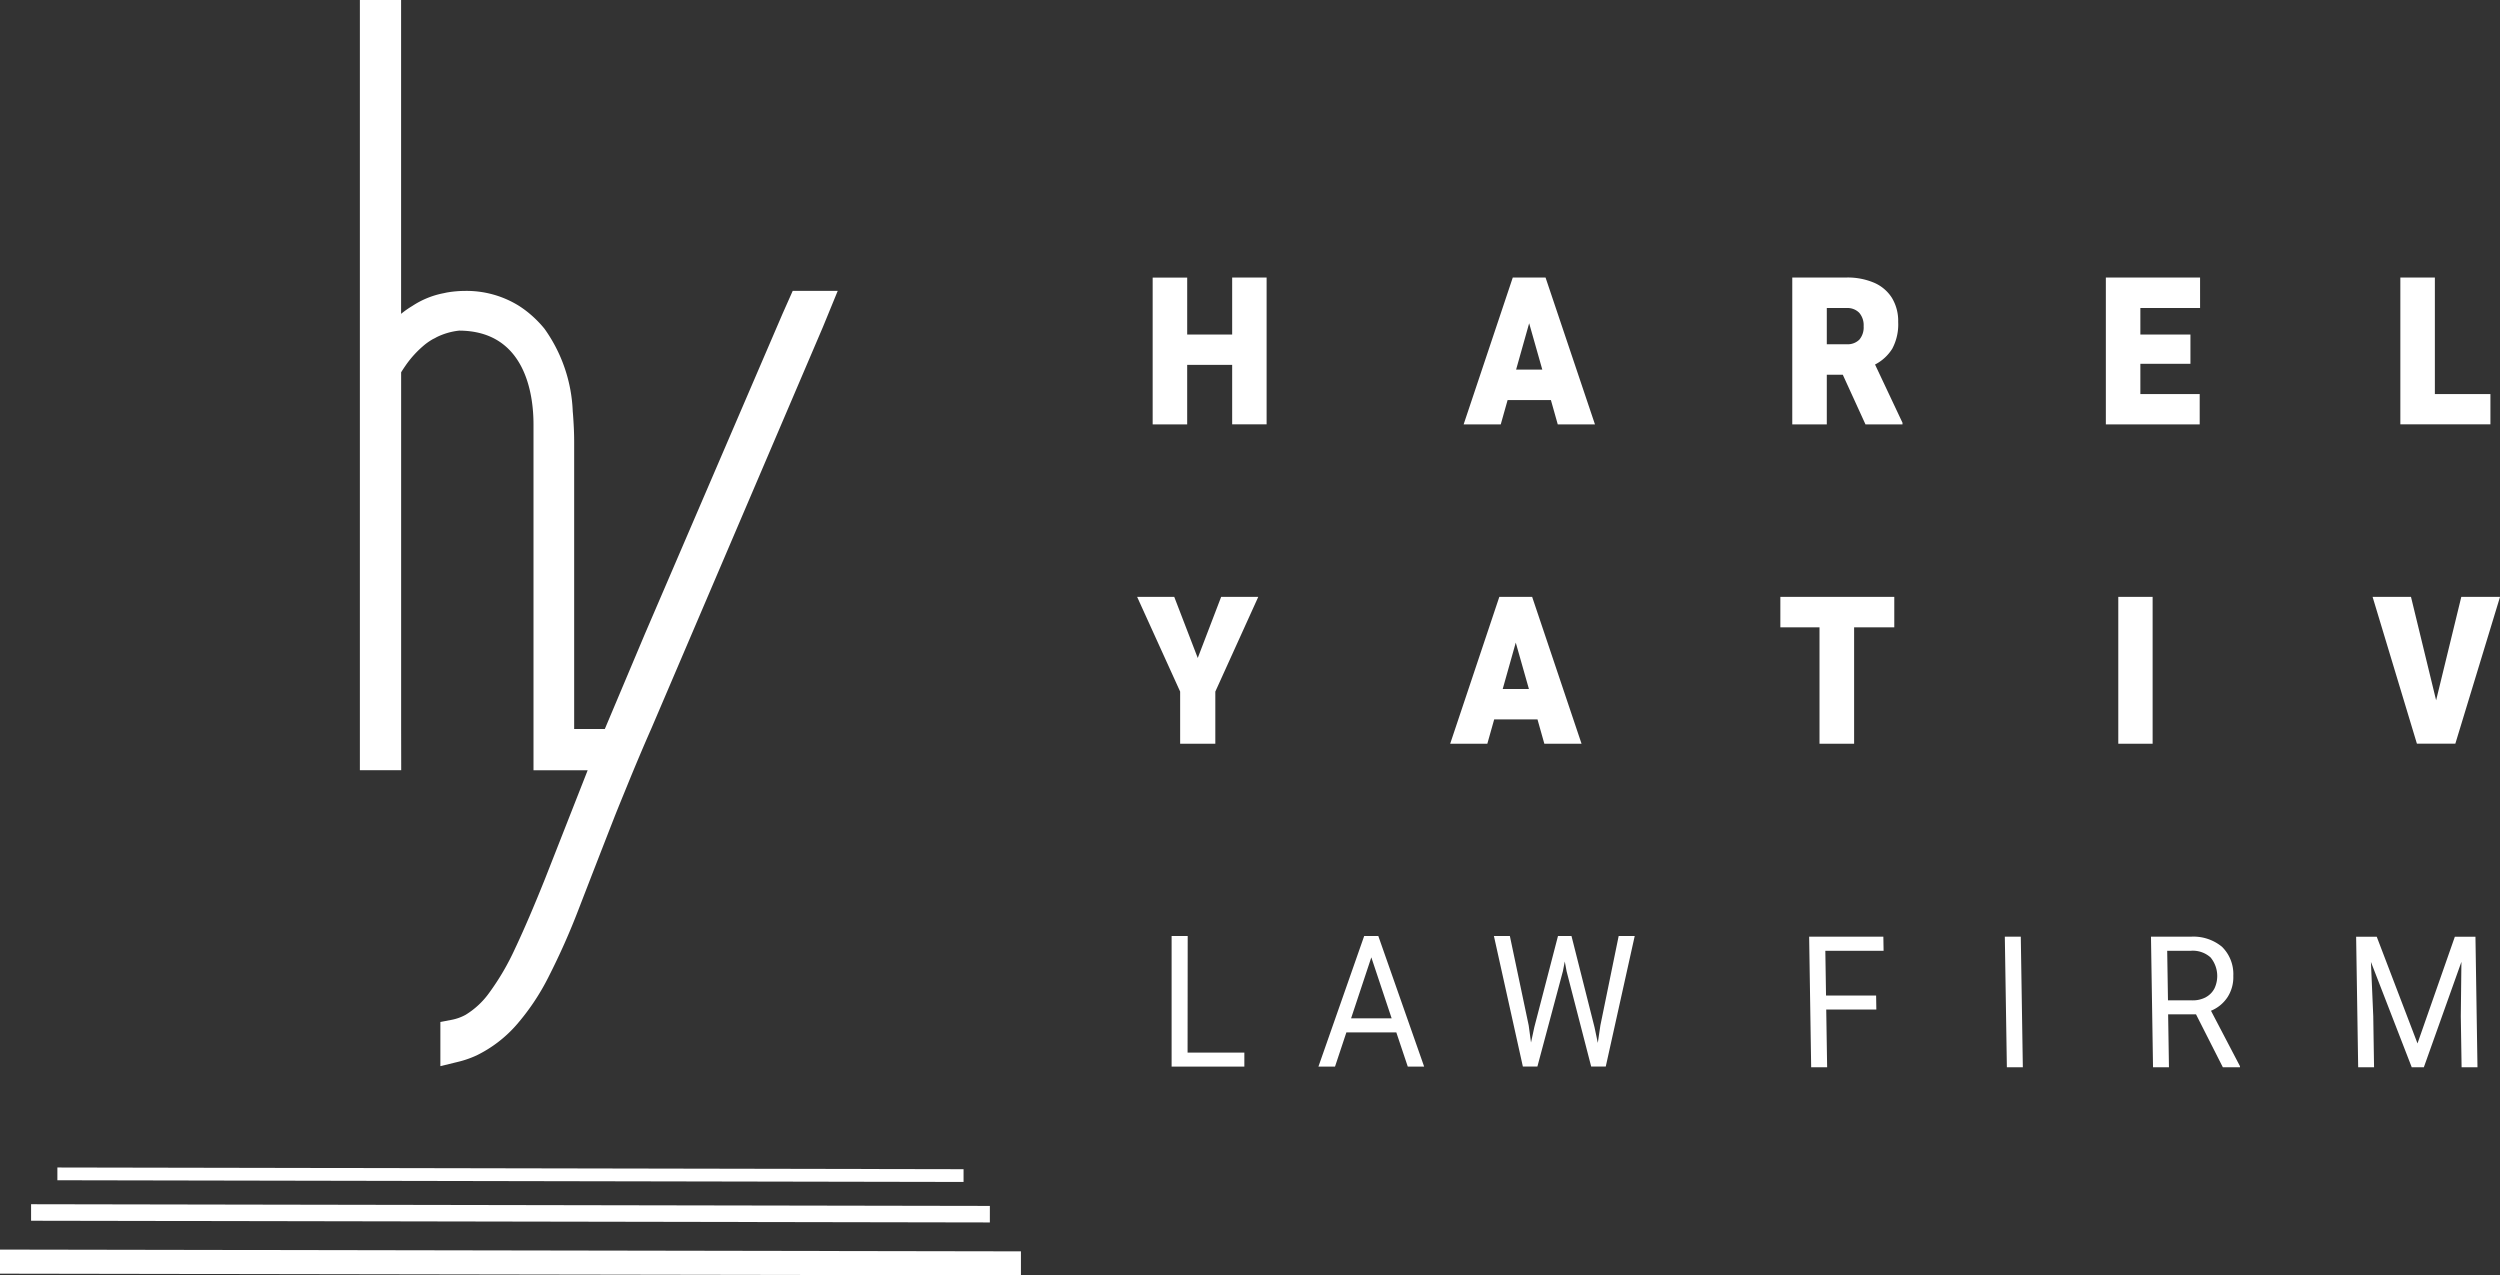
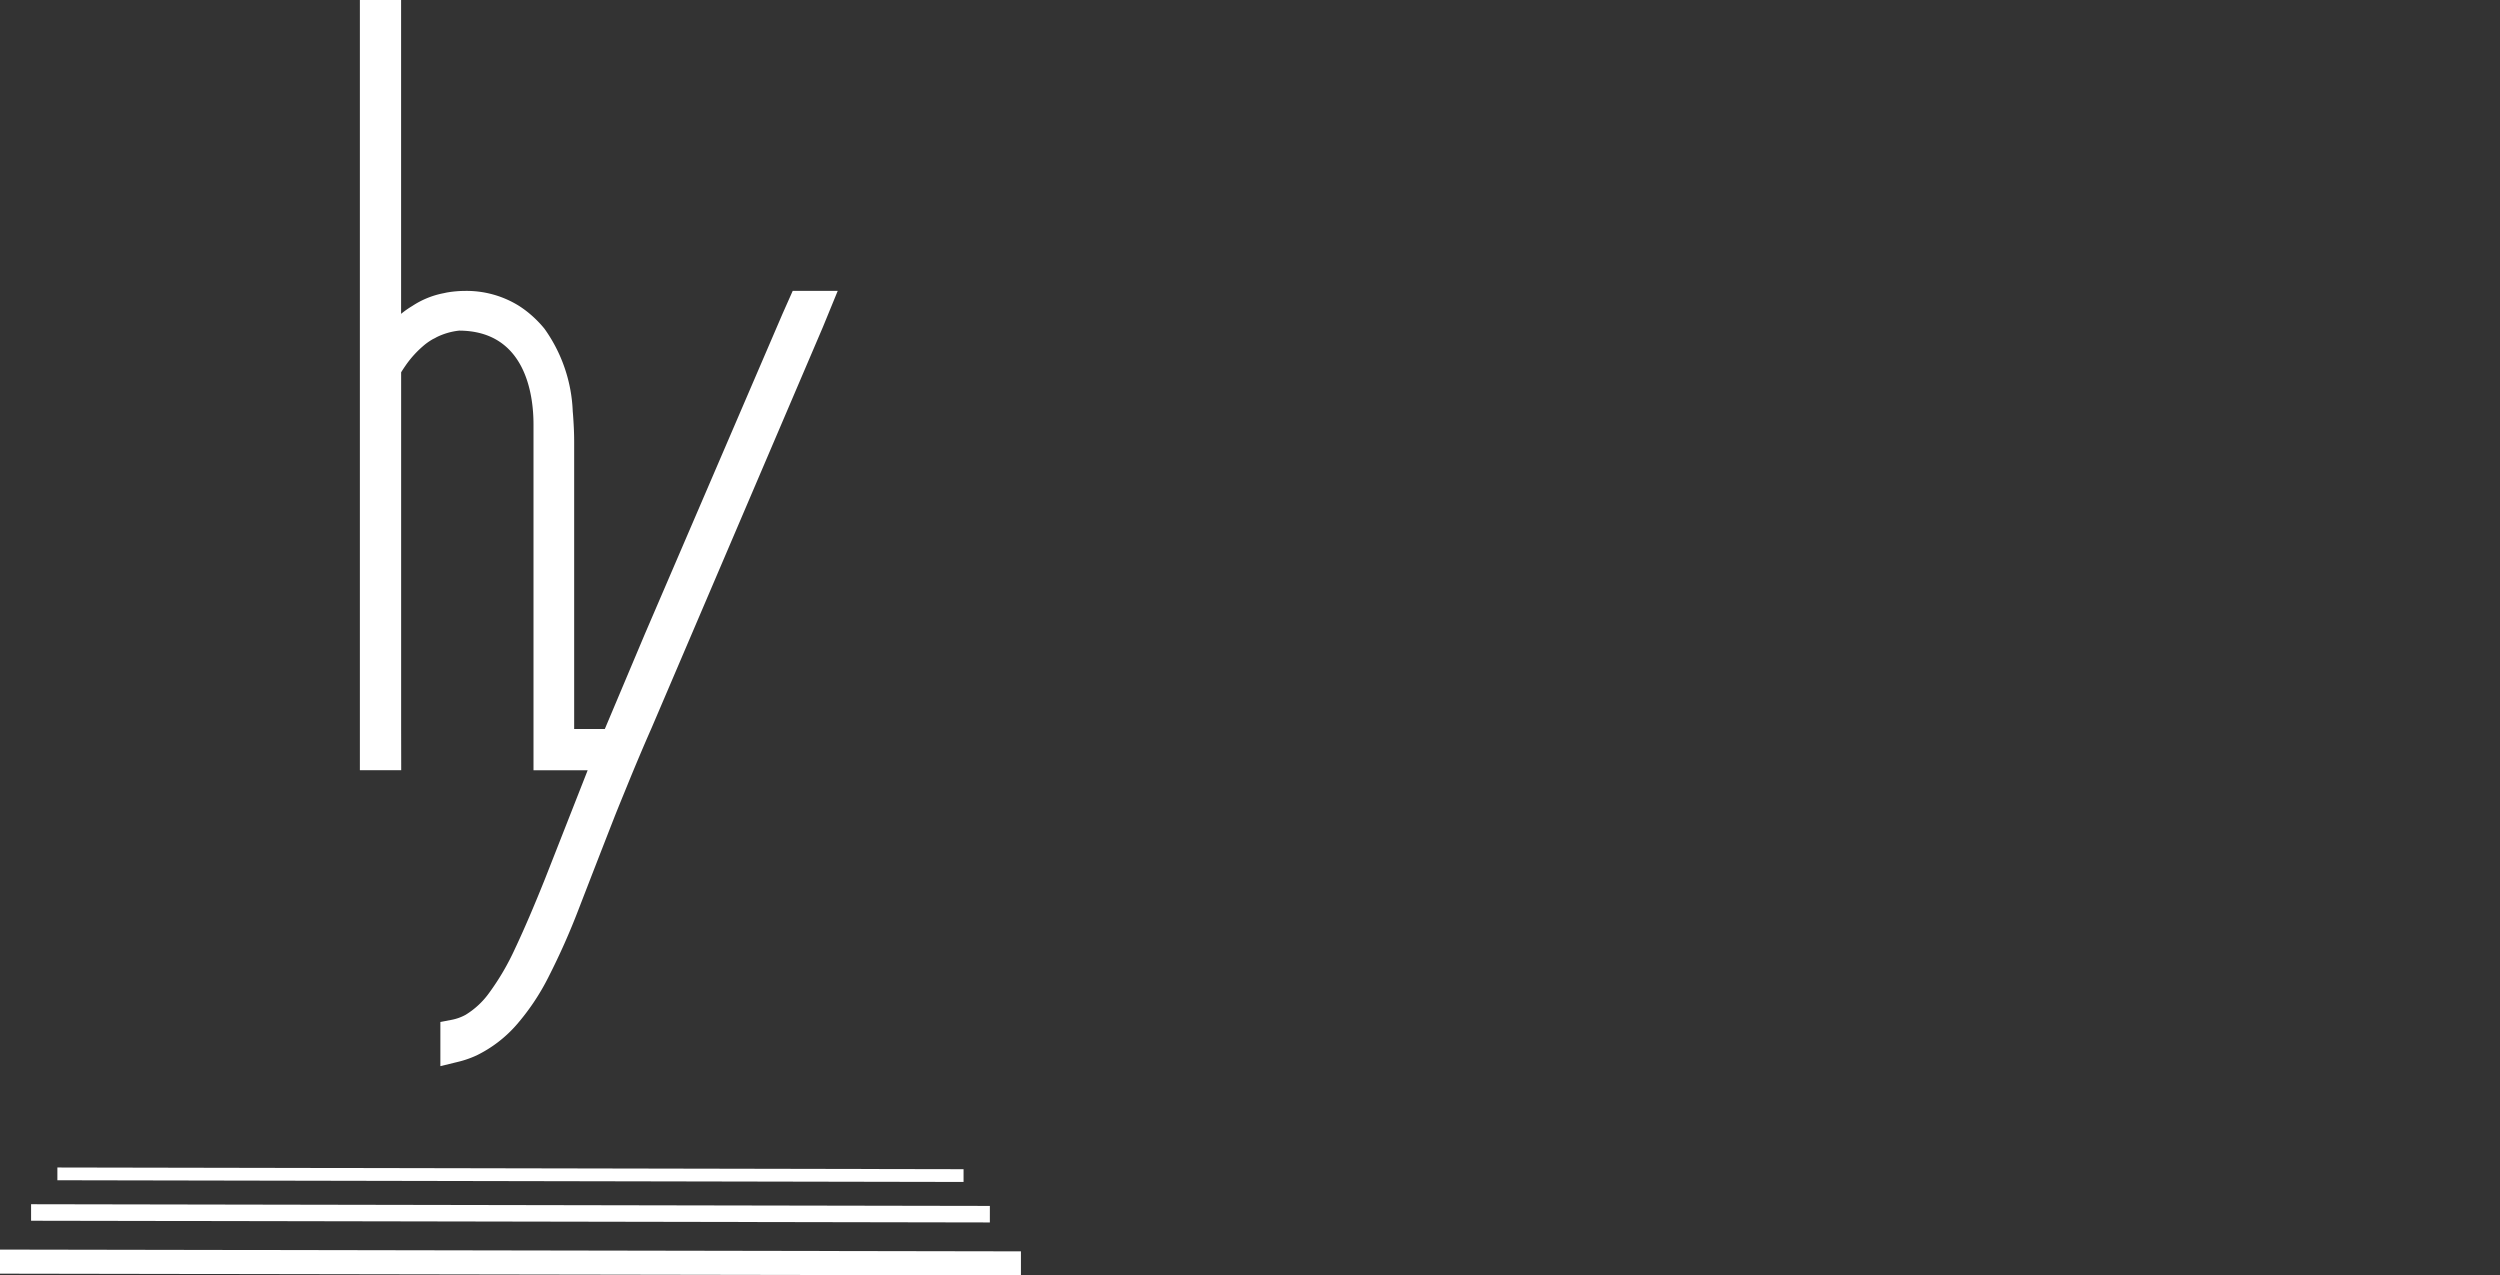
<svg xmlns="http://www.w3.org/2000/svg" id="לוגו" width="194.107" height="99.024" viewBox="0 0 194.107 99.024">
  <rect x="0" y="0" width="194.107" height="99.024" fill="#333333" stroke="none" />
  <g id="Group_6190" data-name="Group 6190">
    <path id="Path_1" data-name="Path 1" d="M92.056,22.585l-.786,1.77L80.58,49.218,77.469,56.6H75.088V34.334c0-.6-.023-1.206-.072-1.9-.011-.167-.023-.334-.039-.5a11.8,11.8,0,0,0-2.192-6.406,8.622,8.622,0,0,0-1.13-1.151l-.032-.027a7.6,7.6,0,0,0-.712-.531l-.056-.039a7.706,7.706,0,0,0-4.243-1.193,8.4,8.4,0,0,0-1.306.107c-.1.015-.187.035-.279.055l-.085.018a6.706,6.706,0,0,0-2.414.984l-.027.017a7.015,7.015,0,0,0-.851.6V0h-3.2V36.508l0-.006,0,23.3h3.209l-.006-3.21V28.906c.111-.178.219-.342.328-.5A7.911,7.911,0,0,1,63.563,26.7a5.1,5.1,0,0,1,.551-.367l.051-.025a2.525,2.525,0,0,0,.235-.125,5.2,5.2,0,0,1,1.752-.512c5.214.014,5.778,5.082,5.778,7.264V59.806h4.206l-3.309,8.422c-.85,2.125-1.634,3.95-2.329,5.423a19.482,19.482,0,0,1-2,3.425,6.282,6.282,0,0,1-1.83,1.711,3.689,3.689,0,0,1-1.119.4l-.849.163v3.429L66,82.462a7.852,7.852,0,0,0,1.509-.516,9.872,9.872,0,0,0,3.046-2.312,17.9,17.9,0,0,0,2.551-3.8,54.419,54.419,0,0,0,2.321-5.221c.922-2.387,1.85-4.776,2.759-7.1.17-.435.346-.867.522-1.3l.4-.978c.739-1.814,1.37-3.308,1.991-4.715L94.407,25.376l1.144-2.791Z" transform="translate(-30.508)" fill="#fff" />
    <path id="Path_2" data-name="Path 2" d="M79.268,196.137l0,1.865L0,197.87,0,196Zm-2.412-3.527-74.443-.132,0,1.283,74.442.132Zm-2.043-2.852-70.358-.132,0,.991,70.358.132Z" transform="translate(0 -98.979)" fill="#fff" />
  </g>
  <g id="Group_6189" data-name="Group 6189" transform="translate(88.289 21.547)">
-     <path id="Path_3" data-name="Path 3" d="M191.218,69.869H194.1l-3.335,7.356v4.049h-2.731V77.224l-3.341-7.356h2.882l1.826,4.747Zm24.146,0L219.2,81.273h-2.889l-.532-1.888h-3.363l-.532,1.888H209l3.816-11.405h2.544Zm-.251,7.152-1.021-3.6-1.013,3.6Zm19.523-7.151v2.365h3.04v9.04h2.687v-9.04h3.119V69.869h-8.847Zm26.238,11.4h2.666v-11.4h-2.666Zm26.632-11.4L285.551,77.9,283.6,69.869h-2.982l3.442,11.4h2.983l3.471-11.4ZM192.073,45.074h2.674v11.4h-2.674V51.858H188.58v4.621H185.9v-11.4h2.681V49.5h3.492Zm24.331,0,3.838,11.405h-2.889l-.532-1.888h-3.363l-.532,1.888h-2.882l3.816-11.405H216.4Zm-.251,7.152-1.021-3.6-1.014,3.6Zm25.833-.4,2.134,4.527v.126h-2.874l-1.761-3.854h-1.243v3.854h-2.681V45.074h4.219a5.238,5.238,0,0,1,2.121.4,3.066,3.066,0,0,1,1.391,1.171,3.441,3.441,0,0,1,.492,1.879,4.005,4.005,0,0,1-.457,2.073,3.417,3.417,0,0,1-1.34,1.233m-.885-2.977a1.467,1.467,0,0,0-.344-1.042,1.278,1.278,0,0,0-.978-.368h-1.538v2.812h1.538a1.29,1.29,0,0,0,.988-.356,1.474,1.474,0,0,0,.334-1.045m18.806-3.775v11.4h7.287V54.121h-4.607v-2.35h3.888V49.5h-3.888V47.44h4.636V45.074h-7.316Zm25.546,9.047V45.074h-2.68v11.4h6.993V54.121Z" transform="translate(-184.693 -45.074)" fill="#fff" />
-     <path id="Path_4" data-name="Path 4" d="M245.58,153.173h-4.523l.054,3.473H245l.017,1.088h-3.89l.07,4.483h-1.24L239.8,152.08h5.762Zm9.413-1.093.159,10.137h1.24l-.159-10.137Zm18.257,10.053v.084h-1.329l-2.083-4.109h-2.165l.064,4.109H266.5l-.159-10.137h3.079a3.476,3.476,0,0,1,2.434.783,2.975,2.975,0,0,1,.879,2.26,2.857,2.857,0,0,1-.444,1.645A2.807,2.807,0,0,1,271,157.83Zm-2.639-5.361a1.627,1.627,0,0,0,.663-.684,2.264,2.264,0,0,0-.309-2.4,2.06,2.06,0,0,0-1.529-.515H267.6l.061,3.85h1.871a2.178,2.178,0,0,0,1.083-.25m20.919-4.692h-1.6l-2.9,8.285-3.165-8.285h-1.6l.159,10.137h1.233l-.062-3.962-.181-4.217,3.169,8.18h.939l2.918-8.187-.048,4.224.062,3.962h1.233Zm-99.985-.055H190.3v10.138h5.648v-1.086h-4.408Zm14.8,0,3.558,10.138h-1.271l-.889-2.654h-3.877l-.882,2.654H201.7l3.552-10.138h1.086Zm1.035,6.391-1.578-4.734-1.571,4.734Zm16.207.55-.2,1.358-.256-1.218-1.788-7.082H220.3l-1.839,7.082-.256,1.19-.179-1.323-1.463-6.949h-1.239l2.249,10.138H218.7l1.98-7.4.147-.759.14.759,1.91,7.4h1.131l2.249-10.138h-1.246Z" transform="translate(-187.622 -100.899)" fill="#fff" />
-   </g>
+     </g>
</svg>